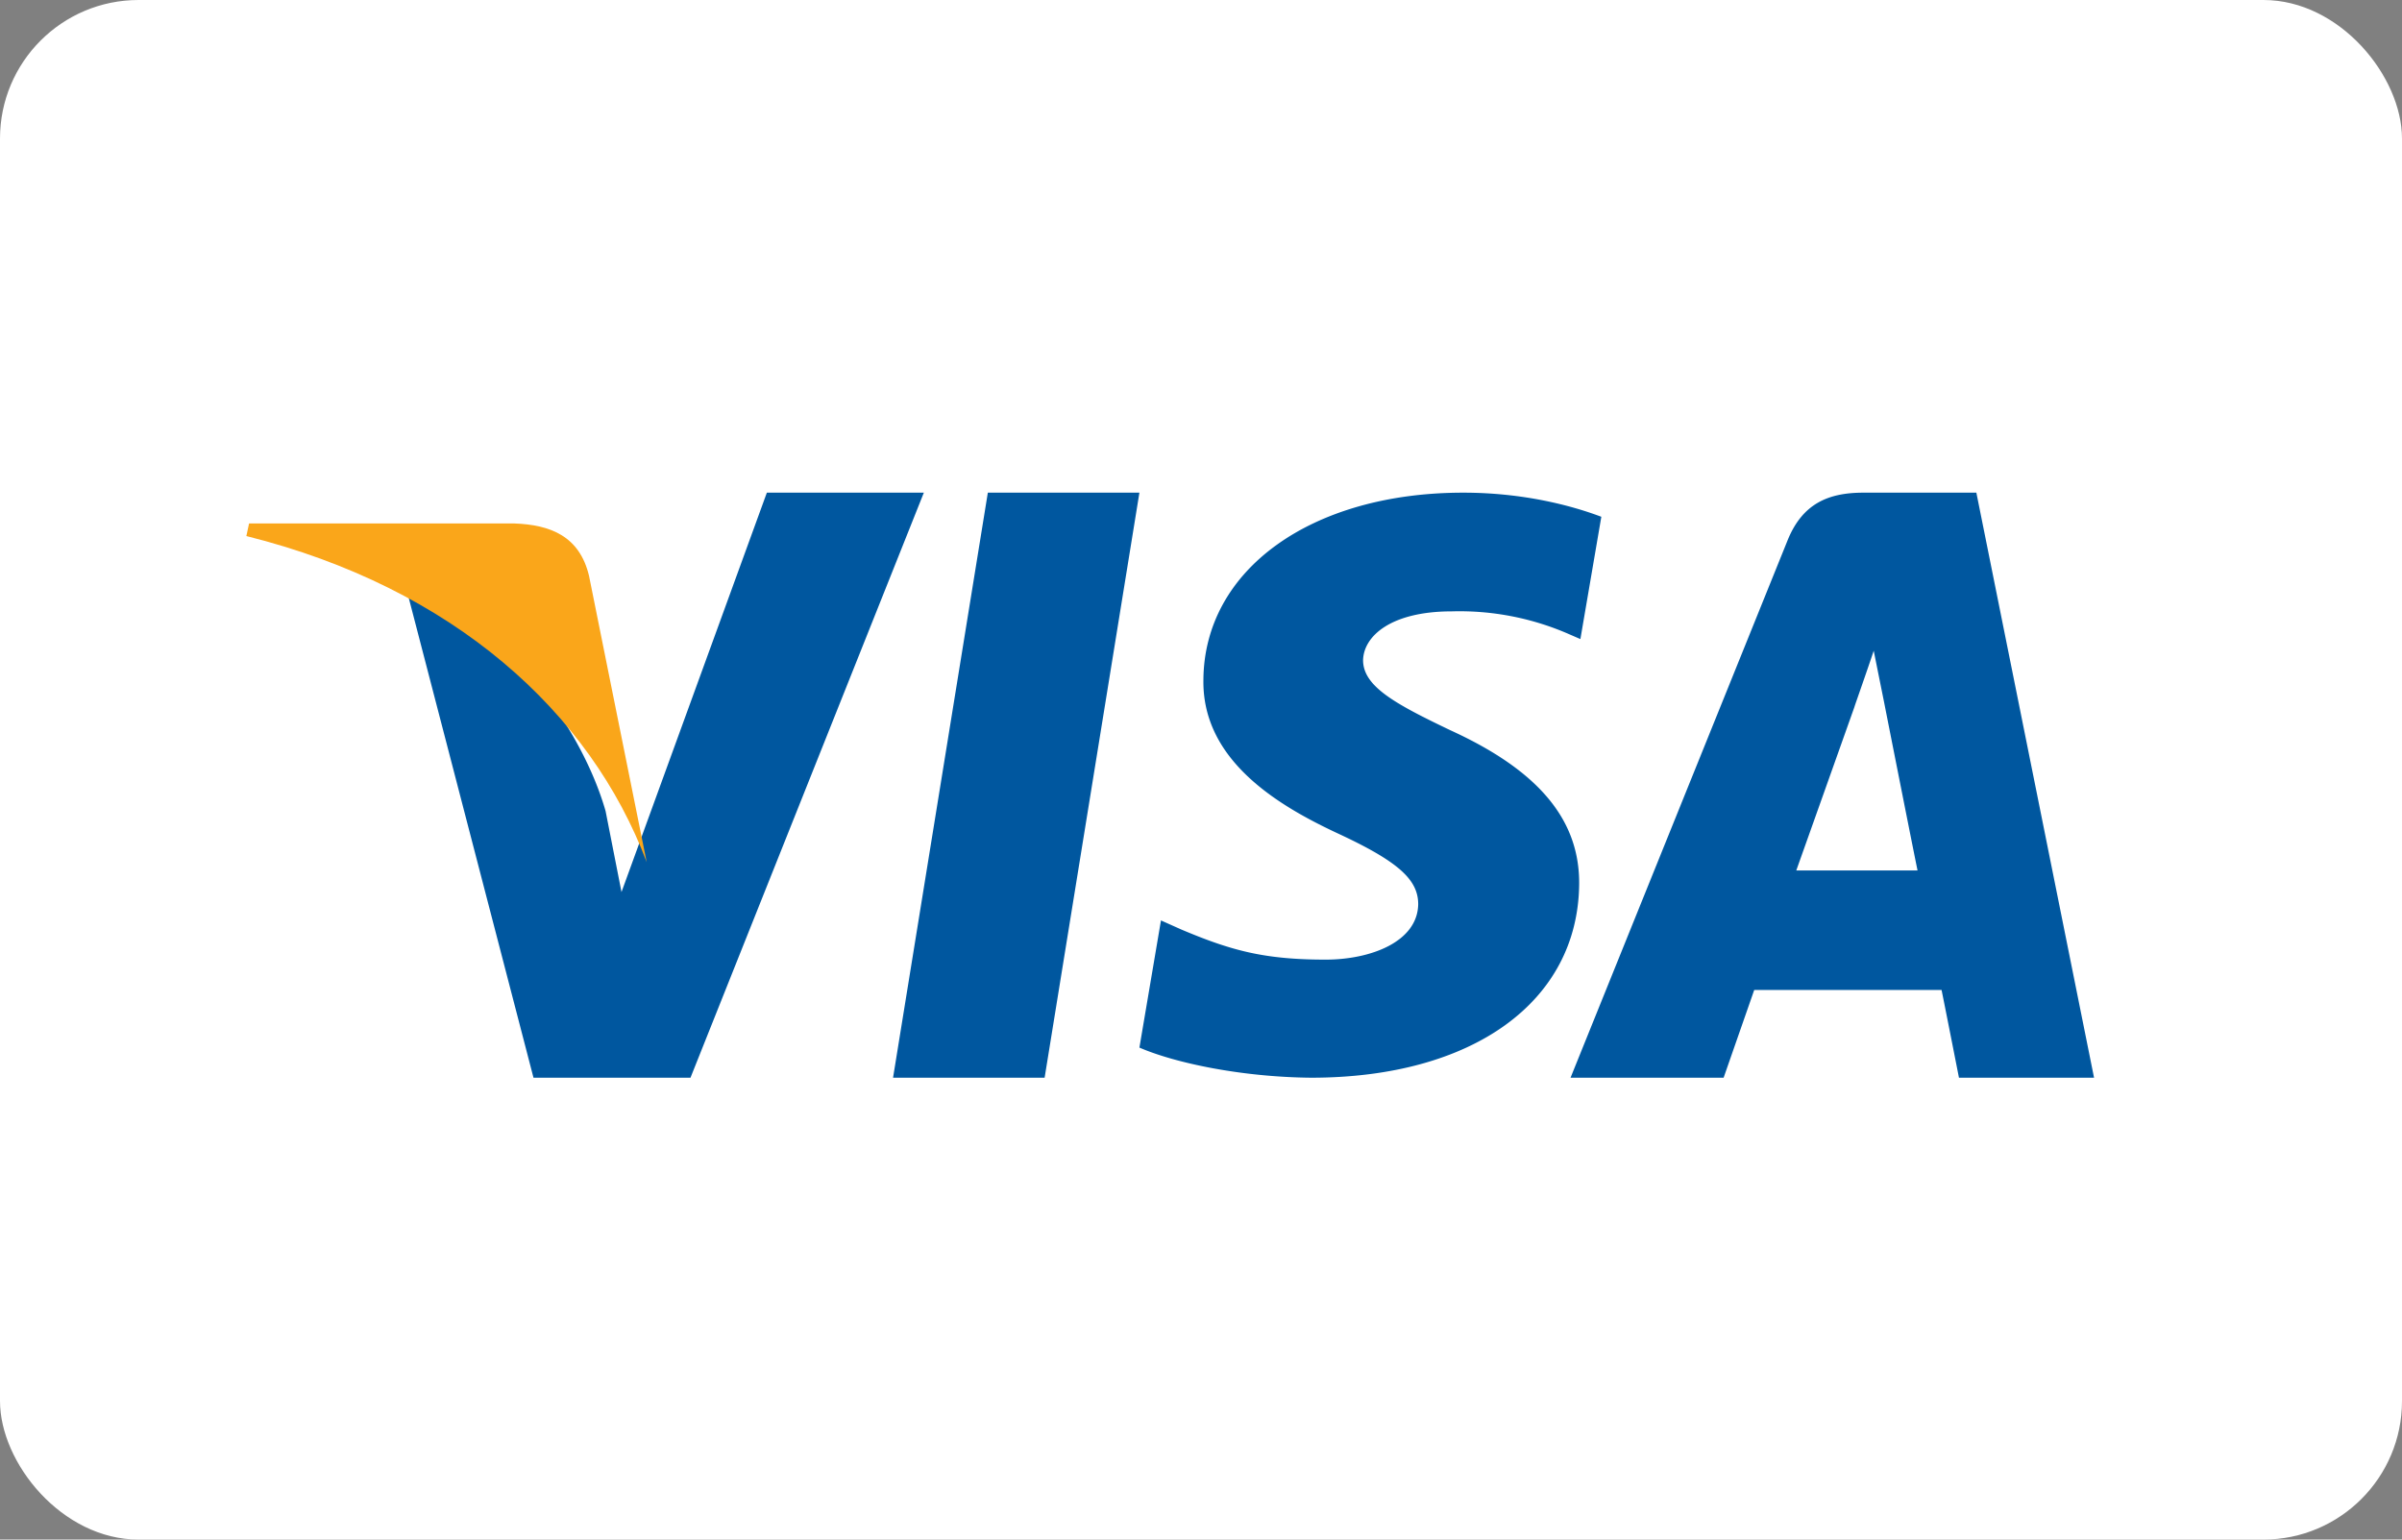
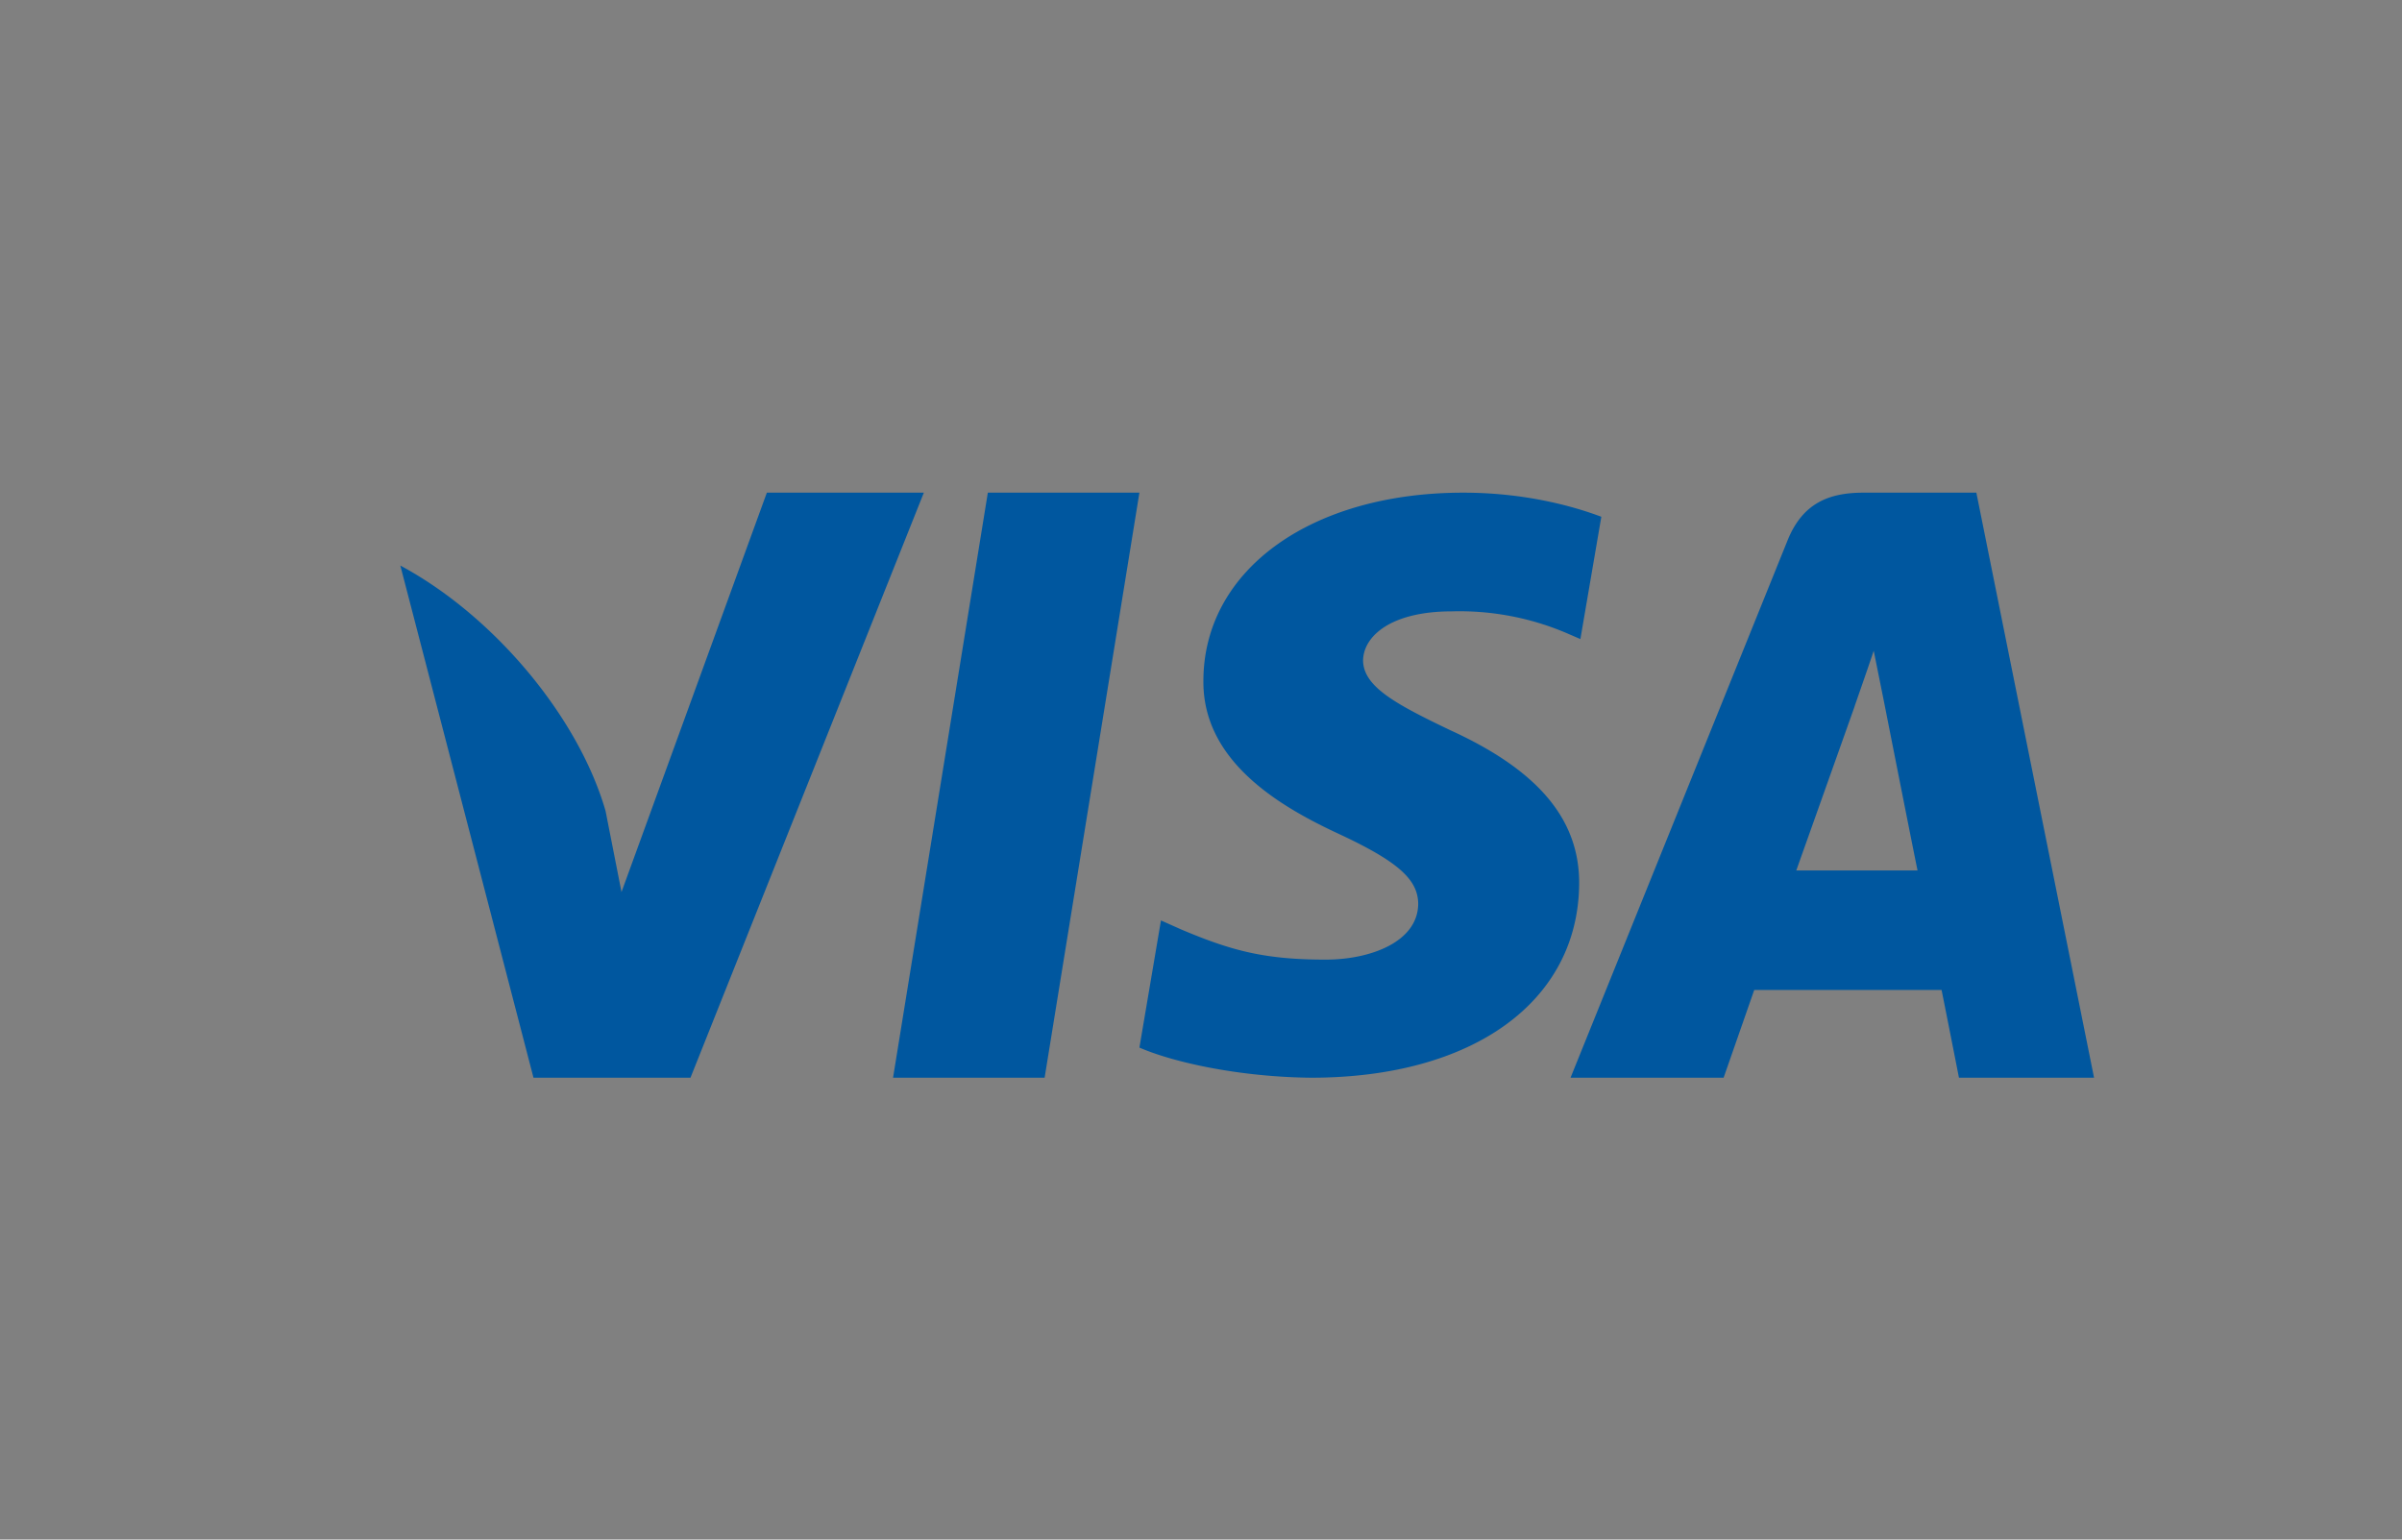
<svg xmlns="http://www.w3.org/2000/svg" viewBox="0 0 78 50">
  <rect x="0" y="0" width="78" height="50" fill="#808080" stroke="none" />
  <g fill="none" fill-rule="evenodd">
-     <rect width="78" height="50" fill="#FFF" rx="4.5" />
    <g fill-rule="nonzero">
      <path fill="#00579F" d="M33.922 35H29l3.078-19H37zM52 16.783c-.986-.372-2.55-.783-4.485-.783-4.938 0-8.416 2.504-8.437 6.085-.04 2.642 2.49 4.109 4.383 4.99 1.934.9 2.592 1.487 2.592 2.29-.02 1.232-1.563 1.8-3.003 1.8-1.996 0-3.066-.293-4.692-.979l-.658-.294-.7 4.13c1.173.507 3.334.958 5.577.978 5.247 0 8.663-2.466 8.703-6.281.02-2.094-1.316-3.698-4.197-5.01-1.75-.84-2.82-1.408-2.82-2.27.02-.782.906-1.584 2.88-1.584a8.87 8.87 0 013.725.704l.452.196.68-3.972zM58.33 28.27c.39-1.092 1.891-5.317 1.891-5.317-.02.04.39-1.112.624-1.819l.33 1.637s.898 4.548 1.093 5.498H58.33zM64.178 16h-3.665c-1.13 0-1.988.343-2.476 1.576L51 35h4.971l.994-2.85h6.083c.136.667.565 2.85.565 2.85H68l-3.822-19zM24.902 16l-4.72 12.97-.517-2.63c-.873-3.036-3.61-6.333-6.665-7.973L17.324 35h5.098L30 16h-5.098z" />
-       <path fill="#FAA61A" d="M16.703 17H8.088L8 17.409C14.72 19.088 19.171 23.135 21 28l-1.873-9.3c-.308-1.291-1.256-1.657-2.424-1.7z" />
    </g>
  </g>
</svg>